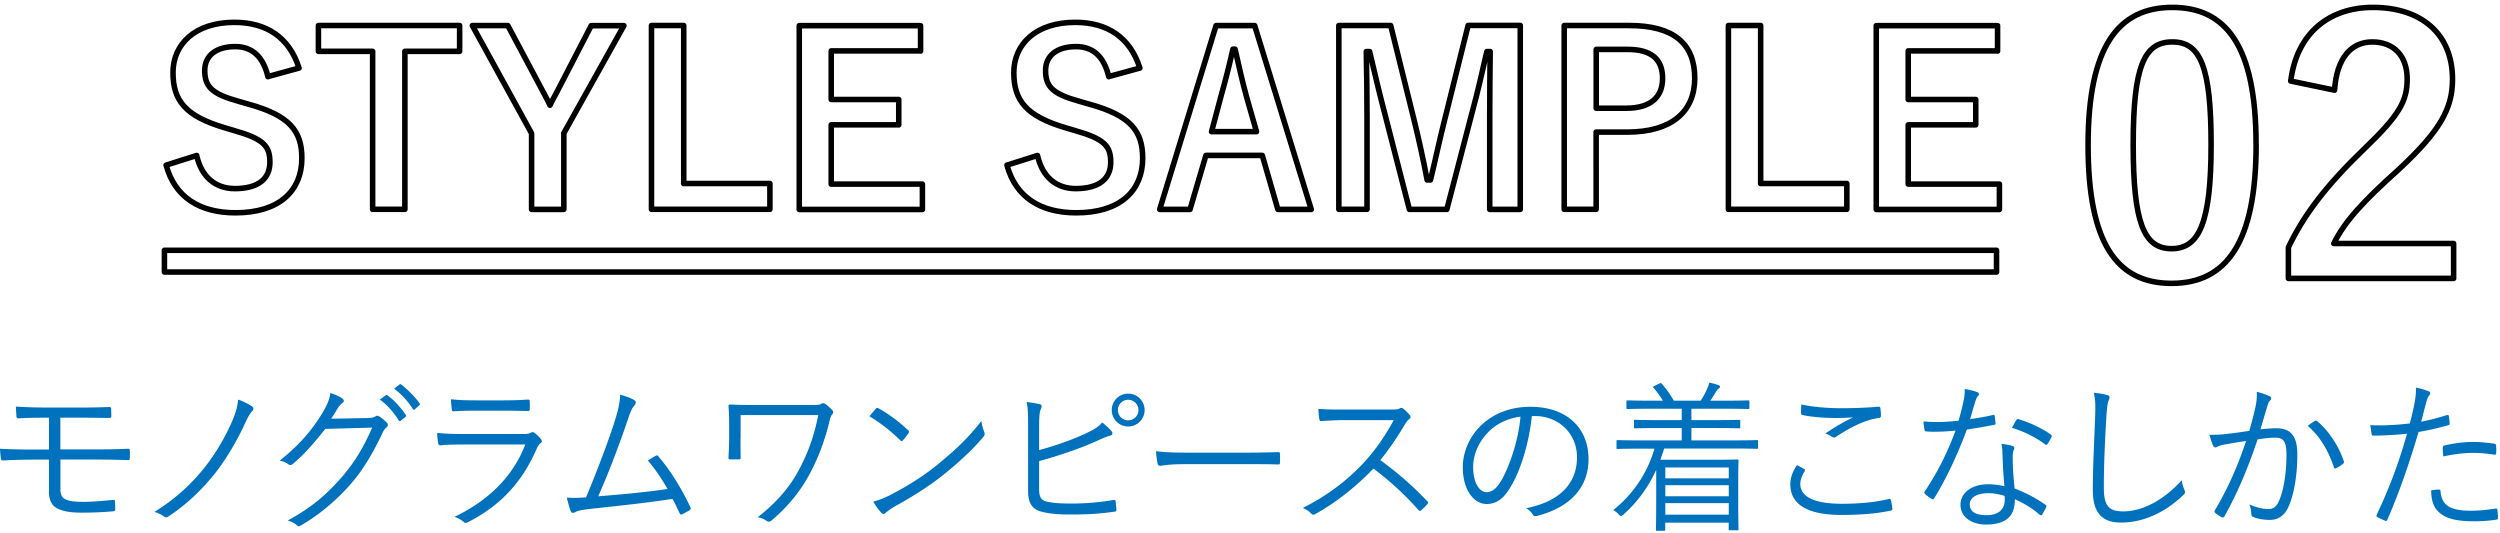
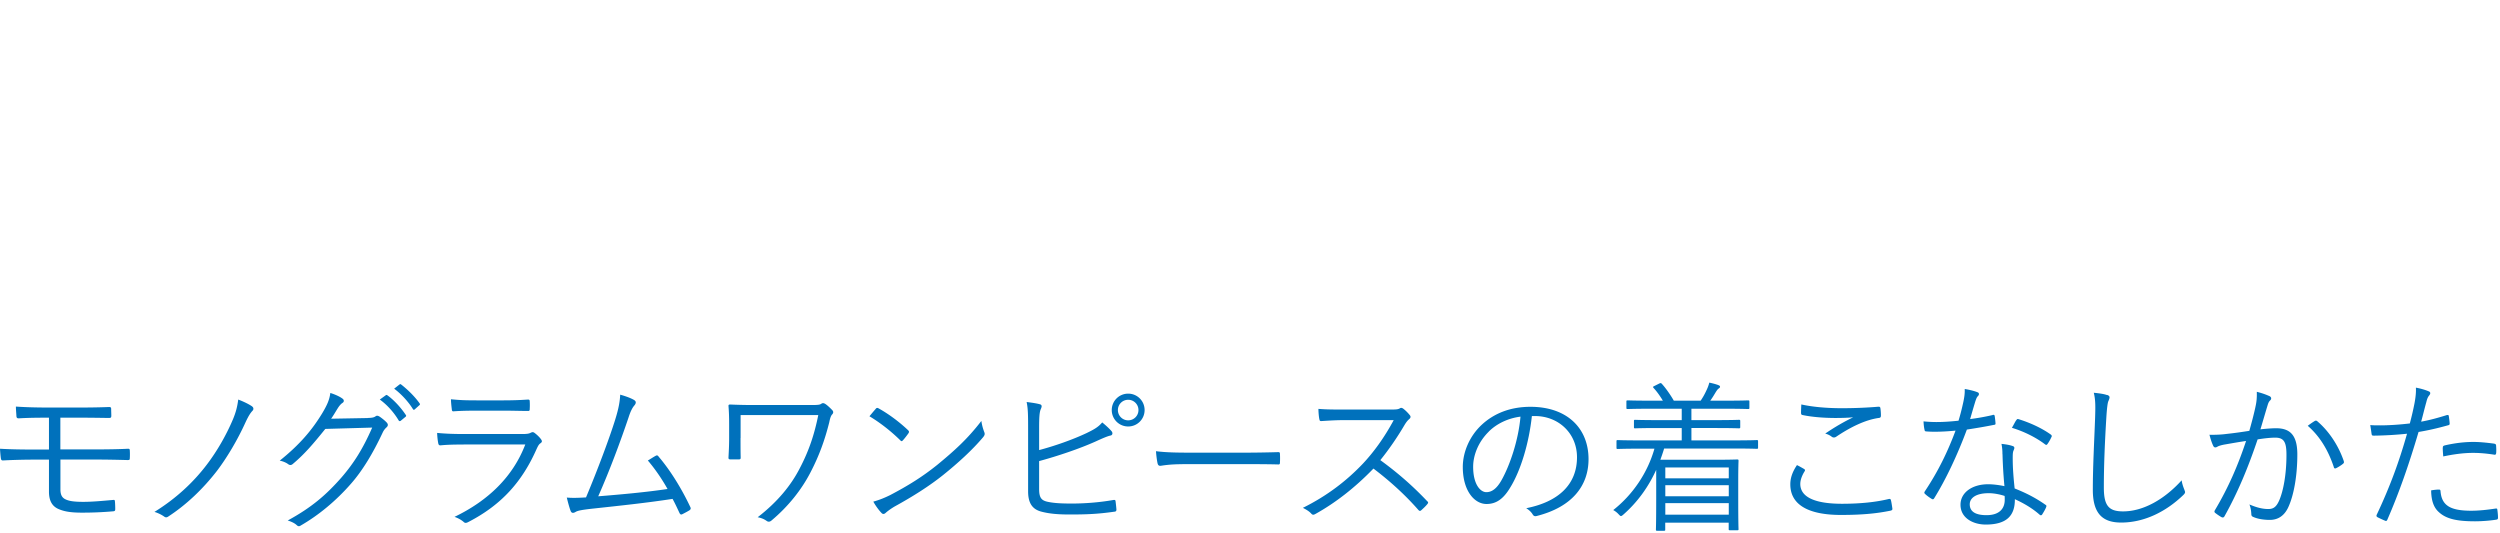
<svg xmlns="http://www.w3.org/2000/svg" width="338" height="72" viewBox="0 0 338 72" fill="none">
  <path d="M8.18 60.76h4.6c1.56 0 3.19-.02 4.53-.09.2 0 .24.07.24.26.02.29.02.73 0 1.01 0 .24-.07.26-.31.26-1.43-.04-2.99-.07-4.47-.07h-4.6v4.05c0 .84.31 1.17.75 1.36.48.22 1.19.31 2.33.31 1.32 0 2.79-.15 4.07-.26.18-.02.2.04.22.22.02.24.04.64.04 1.01 0 .24-.07.29-.29.31a47.5 47.5 0 01-4.22.18c-1.39 0-2.27-.13-3.04-.44-.86-.33-1.41-1.01-1.41-2.4v-4.33H4.86c-1.67 0-3.1.04-4.4.11-.26.02-.31-.07-.35-.33-.04-.31-.09-.86-.11-1.25 1.52.09 3.08.11 4.88.11h1.74v-4.31c-1.78 0-2.93.02-4.07.09-.24 0-.31-.07-.33-.31-.02-.42-.07-.88-.07-1.28 1.32.09 2.77.13 4.36.13h4.16c1.52 0 2.77-.02 4.07-.07.24 0 .29.07.29.29 0 .26.02.62.02.88s-.07.31-.33.31c-1.36-.02-2.68-.04-4.05-.04H8.16v4.29h.02zM34.08 54.95c.22.15.22.4.09.55-.29.31-.55.68-.99 1.63-1.08 2.38-2.51 4.77-3.83 6.51-1.94 2.51-4.2 4.64-6.62 6.21-.2.13-.35.13-.55-.02-.31-.22-.81-.48-1.3-.62 2.88-1.78 5.26-3.98 7.11-6.43 1.32-1.74 2.57-3.87 3.52-6.12.37-.9.57-1.63.7-2.64.64.24 1.39.59 1.87.92v.01zM49.7 56.51c.66-.02.86-.07 1.1-.24.15-.11.33-.07.57.09.26.18.62.46.88.73.26.26.22.48.04.66-.22.2-.4.4-.57.77-1.34 2.86-2.75 5.15-4.25 6.86-1.98 2.27-4.33 4.25-6.86 5.7-.18.11-.33.07-.48-.07-.31-.29-.73-.48-1.23-.64 3.23-1.76 5.19-3.45 7.28-5.83 1.65-1.91 2.88-3.85 4.14-6.73l-6.34.18c-1.63 2.02-2.79 3.39-4.36 4.71-.24.22-.44.22-.68.04-.24-.18-.66-.37-1.12-.46 2.77-2.22 4.4-4.2 5.74-6.4.7-1.17.99-1.87 1.1-2.75.66.2 1.32.51 1.65.77.22.15.24.42 0 .57-.24.15-.48.46-.66.75-.33.53-.57.95-.88 1.39l4.93-.09v-.01zm2.44-3.06c.09-.07.15-.07.24 0 .88.62 1.85 1.69 2.49 2.66.07.09.04.18-.04.24l-.64.53c-.11.09-.22.07-.29-.04-.64-1.08-1.56-2.11-2.55-2.82l.79-.57zM53.99 52c.09-.07.15-.09.24-.02.88.68 1.87 1.65 2.51 2.57.07.11.04.18-.07.26l-.59.53c-.09.09-.18.09-.26-.04-.55-.9-1.5-1.98-2.53-2.75l.7-.55zM62.68 60.1c-1.23 0-2.2.02-3.1.11-.2.02-.29-.07-.33-.29-.07-.35-.13-.86-.15-1.39 1.12.11 2.27.15 3.65.15h7.88c.55 0 .86-.04 1.08-.15.26-.13.37-.15.59.02.29.22.62.53.81.79.22.29.2.42-.04.59-.22.15-.33.37-.51.75-1.91 4.33-4.66 7.55-9.29 9.92-.26.13-.42.13-.59-.04-.33-.29-.79-.53-1.23-.68 4.58-2.2 7.92-5.46 9.57-9.79h-8.34v.01zm1.78-4.58c-1.17 0-2.16.02-3.12.09-.2.02-.24-.07-.26-.31-.04-.33-.11-.92-.11-1.32 1.28.13 2.11.15 3.59.15h3.41c1.39 0 2.35-.04 3.41-.11.2 0 .24.07.24.26.02.29.02.68 0 .99 0 .24-.04.31-.29.29-1.01 0-1.94-.04-3.28-.04h-3.59zM85.8 54.14c.2.13.22.37-.02.66-.26.29-.53.79-.79 1.61-1.08 3.21-2.57 7.22-4.11 10.69 2.97-.24 6.47-.55 9.37-.99-.73-1.3-1.63-2.64-2.66-3.85.35-.2.7-.44 1.03-.62.22-.13.31-.07.44.11 1.63 1.91 3.15 4.42 4.27 6.8.11.2.04.33-.11.44-.33.2-.66.37-.97.53-.18.09-.29.04-.4-.2-.29-.62-.59-1.28-.92-1.87-3.45.53-6.93.9-10.83 1.32-1.61.18-2 .29-2.24.42-.31.2-.57.22-.7-.09s-.33-1.01-.53-1.83c.79.07 1.52.04 2.6-.02 1.58-3.76 3.19-8.08 3.94-10.5.51-1.63.64-2.55.68-3.39.81.22 1.56.51 1.96.77l-.01.01zM100.12 59.22c0 .99 0 1.83.02 2.6 0 .22-.02.29-.26.29h-1.1c-.22 0-.29-.04-.29-.24.04-.79.09-1.58.09-2.64v-1.85c0-.99-.02-1.63-.09-2.51 0-.13.07-.18.22-.18.92.04 1.96.07 3.15.07h7.83c.92 0 1.19-.04 1.36-.18.18-.11.31-.09.51.02.29.18.7.57.97.86.18.2.15.4-.04.59-.18.2-.29.62-.37 1.03-.59 2.35-1.34 4.49-2.57 6.84-1.19 2.29-2.95 4.53-5.24 6.45-.22.2-.46.2-.64.07-.37-.26-.7-.4-1.23-.51 2.68-2.07 4.51-4.31 5.7-6.64 1.25-2.38 1.98-4.62 2.49-7.17h-10.5v3.1h-.01zM118.4 55.26c.15-.15.26-.13.4-.04 1.23.68 2.68 1.72 3.96 2.93.15.15.18.24.07.42-.18.26-.57.77-.75.95-.13.15-.2.18-.35.02-1.3-1.28-2.75-2.4-4.18-3.26.29-.35.62-.75.86-1.01l-.01-.01zm1.98 11.66c2.38-1.25 4.31-2.44 6.36-4.09 2.22-1.83 4.05-3.45 5.94-5.92.09.62.22 1.03.37 1.45.13.29.11.46-.15.77-1.47 1.74-3.41 3.5-5.35 5.06-1.87 1.5-4.07 2.9-6.6 4.29-.59.35-1.01.68-1.21.86-.22.2-.4.2-.59-.02-.33-.35-.73-.88-1.08-1.5.86-.24 1.52-.51 2.31-.9zM140.49 60.85c2.16-.57 4.58-1.43 6.4-2.29 1.14-.55 1.63-.86 2.13-1.45.51.42 1.01.88 1.28 1.21.18.24.11.53-.18.57-.4.09-.97.33-2.02.81-2.16.97-5.1 1.96-7.61 2.64v3.78c0 1.17.31 1.54 1.14 1.72.92.2 1.98.24 3.3.24 1.58 0 3.61-.13 5.59-.48.24-.04.29.02.31.22.04.35.09.77.11 1.06 0 .24-.09.29-.35.31-2.16.31-3.72.37-5.96.37-1.65 0-2.82-.11-3.89-.4-1.19-.33-1.74-1.17-1.74-2.73v-8.19c0-1.96 0-2.95-.2-3.89.7.09 1.34.18 1.8.31.33.09.24.37.13.62-.2.42-.24 1.17-.24 2.64v2.93zm14.26-5.41c0 1.23-.99 2.22-2.22 2.22-1.23 0-2.22-.99-2.22-2.22 0-1.23.99-2.22 2.22-2.22 1.23 0 2.22.99 2.22 2.22zm-3.61 0c0 .77.62 1.39 1.39 1.39.77 0 1.39-.62 1.39-1.39 0-.77-.62-1.39-1.39-1.39-.77 0-1.39.62-1.39 1.39zM159.85 62.76c-1.91 0-2.84.22-2.97.22-.2 0-.31-.09-.37-.31-.09-.37-.18-1.08-.22-1.67 1.34.18 3.04.2 4.86.2h6.75c1.52 0 3.15-.02 4.82-.07.26-.02.33.02.33.26.02.33.02.79 0 1.14 0 .24-.07.29-.33.26-1.65-.04-3.28-.04-4.75-.04h-8.12v.01zM188.04 55.37c.75 0 .99-.02 1.25-.18.13-.09.29-.04.44.07.31.24.64.57.9.9.13.18.09.33-.11.51-.22.18-.42.44-.64.81-.97 1.65-2.09 3.28-3.26 4.73 2.27 1.65 4.31 3.41 6.31 5.52.2.18.2.24.02.46-.24.29-.53.55-.79.79-.15.13-.24.13-.4-.04-1.85-2.11-3.94-3.98-6.07-5.59-2.51 2.6-5.15 4.64-7.85 6.14-.24.13-.37.15-.55-.04-.29-.33-.68-.55-1.14-.79 3.32-1.65 5.92-3.67 8.1-5.96 1.43-1.52 2.88-3.48 4.18-5.9h-6.62c-1.23 0-2.18.07-3.17.13-.2 0-.22-.07-.26-.24-.07-.31-.13-.97-.13-1.41 1.08.09 2.05.09 3.41.09h6.38zM207.11 56.25c-.4 3.72-1.52 7.37-2.9 9.62-.95 1.61-1.94 2.27-3.23 2.27-1.65 0-3.21-1.8-3.21-5 0-2.02.92-4.18 2.55-5.7 1.63-1.52 3.83-2.44 6.6-2.44 4.93 0 7.85 2.88 7.85 7.08 0 3.59-2.22 6.47-7 7.68-.26.07-.42.02-.57-.24-.13-.22-.42-.55-.86-.81 4.36-.86 6.87-3.21 6.87-6.89 0-3.26-2.53-5.57-5.68-5.57h-.42zm-5.83 2.11c-1.47 1.45-2.11 3.26-2.11 4.75 0 2.4.99 3.43 1.78 3.43.75 0 1.41-.48 2.05-1.61 1.12-1.98 2.29-5.39 2.57-8.6-1.72.22-3.23.97-4.29 2.02v.01zM237.69 60.5c0 .15-.02.18-.18.18-.13 0-.81-.04-2.93-.04h-9.59c-.15.51-.33 1.03-.51 1.52h7.33c2.02 0 2.93-.04 3.06-.04.15 0 .18.02.18.2 0 .11-.04.7-.04 2.84v2.18c0 3.52.04 4.09.04 4.2 0 .13-.02.15-.18.15h-.97c-.15 0-.18-.02-.18-.15v-.88h-8.58v.95c0 .13-.02.15-.18.15h-.9c-.15 0-.18-.02-.18-.15 0-.11.04-.81.04-4.33v-3.76c-1.01 2.22-2.44 4.29-4.44 6.05-.15.13-.24.2-.33.2-.07 0-.15-.07-.31-.24-.22-.24-.48-.44-.73-.57 2.68-2.11 4.66-5.08 5.57-8.3h-2.05c-2.11 0-2.79.04-2.9.04-.15 0-.18-.02-.18-.18v-.84c0-.15.02-.18.18-.18.11 0 .79.04 2.9.04h5.74v-1.67h-3.21c-2.22 0-2.97.04-3.1.04-.13 0-.15-.02-.15-.18v-.79c0-.15.02-.18.15-.18s.88.04 3.1.04h3.21v-1.54h-4.22c-2.22 0-2.95.04-3.08.04-.15 0-.18-.02-.18-.18v-.81c0-.15.02-.18.18-.18.13 0 .86.04 3.08.04h1.67c-.33-.55-.75-1.17-1.23-1.69-.11-.13-.18-.18.11-.31l.62-.31c.2-.09.24-.09.35.02.53.57 1.23 1.58 1.63 2.29h3.63c.33-.48.57-.92.86-1.56.13-.29.22-.53.31-.88.44.09.86.2 1.21.33.15.07.24.11.24.22s-.09.2-.2.26c-.13.09-.26.29-.37.46-.2.33-.44.75-.75 1.17h2.05c2.22 0 2.95-.04 3.06-.04.15 0 .18.02.18.18v.81c0 .15-.02.18-.18.18-.11 0-.84-.04-3.06-.04h-4.6v1.54H232c2.22 0 2.97-.04 3.08-.04.18 0 .2.02.2.18v.79c0 .15-.02.18-.2.18-.11 0-.86-.04-3.08-.04h-3.32v1.67h5.9c2.11 0 2.79-.04 2.93-.04.15 0 .18.02.18.18v.84-.02zm-3.96 2.7h-8.58v1.47h8.58V63.2zm0 2.4h-8.58v1.5h8.58v-1.5zm0 2.42h-8.58v1.56h8.58v-1.56zM243.92 63.42c.13.07.15.15.07.29-.29.46-.59 1.1-.59 1.72 0 1.8 2.02 2.68 5.63 2.68 2.57 0 4.66-.24 6.31-.64.2-.04.26-.02.31.15.07.24.15.79.2 1.14.02.18-.07.24-.29.29-1.72.35-3.65.57-6.67.57-4.27 0-6.84-1.3-6.84-4.14 0-.95.35-1.78.9-2.6.31.15.66.35.97.53v.01zm5.14-8.23c1.58 0 3.34-.07 4.86-.2.2-.02.29.04.31.2.04.29.07.59.07.99 0 .24-.09.31-.31.33-1.85.26-3.87 1.28-5.7 2.51-.2.15-.42.18-.62.04-.26-.2-.55-.35-.9-.44 1.39-.95 2.64-1.65 3.78-2.2-.73.07-1.69.09-2.38.09-1.43 0-3.12-.11-4.47-.4-.13-.02-.2-.09-.2-.31 0-.29.02-.75.04-1.12 1.47.33 3.39.51 5.5.51h.02zM269.39 56.1c.2-.04.26 0 .29.13.04.26.09.66.11.95.02.2-.02.24-.2.26-1.19.24-2.38.44-3.67.64-1.28 3.45-2.86 6.78-4.42 9.29-.11.18-.22.15-.35.07-.33-.2-.68-.46-.88-.66-.13-.11-.13-.2-.02-.37 1.83-2.75 3.08-5.35 4.14-8.19-.95.09-1.83.15-2.77.15-.33 0-.66 0-1.17-.04-.2-.02-.22-.04-.26-.26-.07-.29-.11-.68-.13-1.1.7.07 1.28.09 1.74.09 1.01 0 1.91-.07 2.99-.18.26-.84.46-1.65.66-2.57.13-.64.2-1.08.18-1.72.64.11 1.28.26 1.72.44.13.04.2.13.2.24 0 .11-.04.2-.18.33-.11.13-.18.29-.31.68-.24.79-.48 1.61-.7 2.38.99-.13 1.94-.29 3.06-.55l-.03-.01zm1.34 5.32c0-.44-.02-.84-.13-1.41.59.07 1.03.13 1.5.29.15.04.24.13.24.26 0 .09-.04.2-.13.4-.09.24-.09.59-.09 1.03 0 1.32.11 2.64.26 4.05 1.61.64 2.84 1.28 4.16 2.2.18.11.15.18.09.35-.11.29-.35.68-.53.97-.11.15-.22.13-.35.02-.99-.88-2.18-1.56-3.34-2.09.02 2.22-1.1 3.43-3.94 3.43-1.67 0-3.41-.86-3.41-2.68 0-1.65 1.58-2.77 3.74-2.77.66 0 1.52.11 2.2.26a62.38 62.38 0 01-.26-4.31h-.01zm-1.87 5.26c-1.76 0-2.55.68-2.55 1.5 0 1.01.81 1.47 2.27 1.47 1.8 0 2.46-.95 2.46-2.07 0-.29 0-.42-.02-.53-.68-.22-1.45-.37-2.16-.37zm3.74-9.86c.11-.18.18-.2.37-.13 1.47.46 3.06 1.17 4.31 2.07.15.13.15.22.04.4-.13.29-.33.64-.51.88-.11.15-.18.13-.31.04-1.28-.97-2.9-1.76-4.49-2.24.22-.37.4-.75.57-1.01l.02-.01zM284.86 53.39c.24.07.35.18.35.33 0 .18-.09.35-.18.57-.09.26-.18.95-.26 2.27-.2 3.32-.33 6.34-.33 9.37 0 2.46.68 3.21 2.6 3.21 2.79 0 5.65-1.69 7.92-4.2.07.51.24.95.37 1.28.04.13.09.22.09.31 0 .13-.07.24-.26.42-2.31 2.22-5.24 3.7-8.38 3.7-2.49 0-3.83-1.19-3.83-4.42s.2-6.71.31-9.81c.04-1.36.07-2.31-.18-3.32.66.07 1.34.15 1.78.31v-.02zM304.92 55.08c.18-.77.22-1.32.2-2.11.68.18 1.14.33 1.72.59.24.11.31.37.09.57-.18.18-.26.35-.37.73-.33 1.08-.62 2.11-.95 3.19.7-.09 1.61-.15 2.13-.15 1.91 0 2.86.97 2.86 3.54 0 2.9-.48 5.52-1.21 7.11-.55 1.21-1.43 1.74-2.51 1.74-.9 0-1.69-.15-2.24-.4-.18-.07-.26-.18-.26-.37-.02-.37-.07-.86-.26-1.32.97.42 1.78.62 2.55.62.64 0 1.06-.22 1.47-1.14.55-1.25.99-3.48.99-6.18 0-1.72-.33-2.33-1.52-2.33-.68 0-1.61.11-2.38.24-1.28 3.81-2.71 7.24-4.49 10.41-.09.15-.22.18-.37.11-.22-.11-.64-.4-.88-.59-.13-.11-.11-.22-.04-.35 1.85-3.1 3.15-6.14 4.22-9.37-.9.13-1.8.29-2.9.48-.4.07-.79.18-.97.29-.24.15-.44.15-.57-.11-.18-.37-.35-.88-.51-1.5.79.02 1.65-.02 2.29-.11 1.21-.13 2.07-.26 3.1-.42.29-1.03.53-1.91.81-3.15v-.02zm8.08 1.81c.13-.04.22-.02.33.09 1.54 1.32 2.82 3.23 3.54 5.33.04.15.07.26-.07.37-.22.2-.64.46-.9.59-.18.11-.33.09-.37-.13-.75-2.24-1.85-4.11-3.52-5.57.31-.24.66-.48.99-.68zM330.82 56.12c.18-.04.24 0 .26.15.04.26.09.64.11.9.02.22-.02.29-.22.33-1.43.4-2.64.68-3.98.9-1.32 4.47-2.66 8.29-4.22 11.86-.09.2-.18.2-.33.13-.18-.07-.75-.33-1.03-.48-.11-.07-.13-.18-.09-.29 1.83-3.87 3.08-7.31 4.11-10.98-1.43.15-2.95.24-4.44.26-.26 0-.31-.02-.35-.22-.04-.31-.11-.77-.18-1.21.42.04.79.04 1.39.04 1.03 0 2.55-.09 3.96-.26.31-1.17.48-1.96.64-2.77.11-.62.22-1.34.18-2.07.62.11 1.3.31 1.76.51.11.04.18.13.18.24 0 .11-.07.22-.18.35-.15.2-.24.4-.35.86-.26.9-.46 1.8-.7 2.64 1.03-.18 2.27-.51 3.5-.9l-.02.01zm-1.1 10.07c.18 0 .22.04.24.22.15 1.98 1.39 2.64 4.16 2.64 1.12 0 2.35-.15 3.26-.29.18-.02.24-.02.26.15.04.26.09.75.09 1.06 0 .22-.07.26-.24.29-.68.11-1.83.22-2.88.22-2.38 0-3.85-.31-4.84-1.21-.77-.66-1.06-1.65-1.08-2.97.37-.07.79-.11 1.03-.11zm.55-5.65c0-.2.04-.26.29-.33 1.28-.29 2.55-.46 3.85-.46.9 0 1.87.11 2.73.22.26.04.31.11.33.24.02.22.04.68.02.97-.02.26-.09.33-.29.29-.95-.15-1.89-.24-2.82-.24-1.36 0-2.73.2-4.05.48-.04-.37-.07-.9-.07-1.17h.01z" fill="#0071BC" />
-   <path d="M36.23 10.37c-.64-2.69-2.11-4.07-4.42-4.07-2.63 0-4.13 1.25-4.13 3.23 0 2.18.96 3.17 4.55 4.16l1.31.38c5.67 1.54 7.27 3.68 7.27 7.33 0 4.36-3.01 7.37-8.97 7.37-4.84 0-8.2-2.11-9.38-6.44l4.13-1.31c.64 2.88 2.53 4.48 5.16 4.48 3.27 0 4.74-1.41 4.74-3.56 0-2.15-.77-3.14-4.84-4.29l-1.28-.38c-5.28-1.57-6.98-3.65-6.98-7.46s2.95-6.79 8.3-6.79c4.36 0 7.43 2.05 8.74 6.18l-4.2 1.15v.02zM62.14 6.94h-7.4V28.3h-4.36V6.94h-7.33V3.45h19.09v3.49zM76.23 18.03v10.28h-4.36V18.03L63.86 3.46h4.8l4.93 9.26c.32.58.48.93.77 1.51.29-.61.45-.93.8-1.54l4.77-9.22h4.42l-8.14 14.57.02-.01zM92.43 24.81h11.66v3.49H88.08V3.45h4.36v21.36h-.01zM124.45 6.88h-12.07v6.57h9.13v3.43h-9.13v8.01h12.33v3.43h-16.65V3.47h16.4V6.9l-.01-.02zM149.91 10.37c-.64-2.69-2.11-4.07-4.42-4.07-2.63 0-4.13 1.25-4.13 3.23 0 2.18.96 3.17 4.55 4.16l1.31.38c5.67 1.54 7.27 3.68 7.27 7.33 0 4.36-3.01 7.37-8.97 7.37-4.84 0-8.2-2.11-9.38-6.44l4.13-1.31c.64 2.88 2.53 4.48 5.16 4.48 3.27 0 4.74-1.41 4.74-3.56 0-2.15-.77-3.14-4.84-4.29l-1.28-.38c-5.28-1.57-6.98-3.65-6.98-7.46s2.95-6.79 8.3-6.79c4.36 0 7.43 2.05 8.74 6.18l-4.2 1.15v.02zM177.29 28.31h-4.52l-2.11-7.3h-7.62l-2.15 7.3h-4.1l7.62-24.85h5.22l7.65 24.85h.01zm-8.84-15.54c-.54-1.95-.93-3.78-1.47-6.12h-.29c-.54 2.37-.99 4.16-1.54 6.09l-1.35 5.06h6.08l-1.44-5.03h.01zM205.54 28.31h-4.13V15.75c0-3.11.03-5.83.06-8.78h-.45c-.64 2.85-1.22 5.41-2.05 8.46l-3.36 12.88h-5.06l-3.27-12.72c-.77-2.88-1.38-5.57-2.11-8.62h-.45c.06 2.88.1 5.77.1 8.84V28.3h-3.81V3.45h7.01l3.14 12.68c.64 2.59 1.28 5.48 1.79 8.2h.45c.67-2.72 1.19-5.28 1.92-8.14l3.17-12.75h7.05v24.87zM220.26 3.45c6.12 0 8.87 2.53 8.87 7.11s-3.17 7.3-9.13 7.3h-4.2V28.3h-4.32V3.45h8.78zm-4.45 11.18h4.07c3.3 0 4.9-1.51 4.9-4.04 0-2.53-1.44-3.91-4.74-3.91h-4.23v7.95zM238.03 24.81h11.66v3.49h-16.01V3.45h4.36v21.36h-.01zM270.06 6.88h-12.07v6.57h9.13v3.43h-9.13v8.01h12.33v3.43h-16.65V3.47h16.4V6.9l-.01-.02zM269.93 33.84H22.23v2.94h247.7v-2.94zM305.03 19.51c0 13.37-4.06 18.8-11.43 18.8s-11.29-5.34-11.29-18.7S286.42 1 293.69 1c7.27 0 11.33 5.19 11.33 18.51h.01zm-16.62.04c0 10.63 1.46 14.07 5.19 14.07 3.73 0 5.34-3.49 5.34-14.07s-1.46-13.88-5.24-13.88c-3.78 0-5.29 3.21-5.29 13.88zM309.71 10.96c.8-6.47 5.19-9.96 11.1-9.96 6.47 0 10.77 3.49 10.77 9.73 0 4.01-1.75 7.04-7.27 12.18-4.96 4.44-7.32 7.08-8.78 10.01h16.2v4.72h-22.34v-4.2c2.12-4.44 5.15-8.41 10.3-13.36 4.72-4.53 5.76-6.42 5.76-9.4 0-3.16-1.84-5.01-4.72-5.01s-4.82 2.22-5.1 6.52l-5.9-1.23h-.02z" stroke="#000" stroke-width=".75" stroke-linejoin="round" />
</svg>